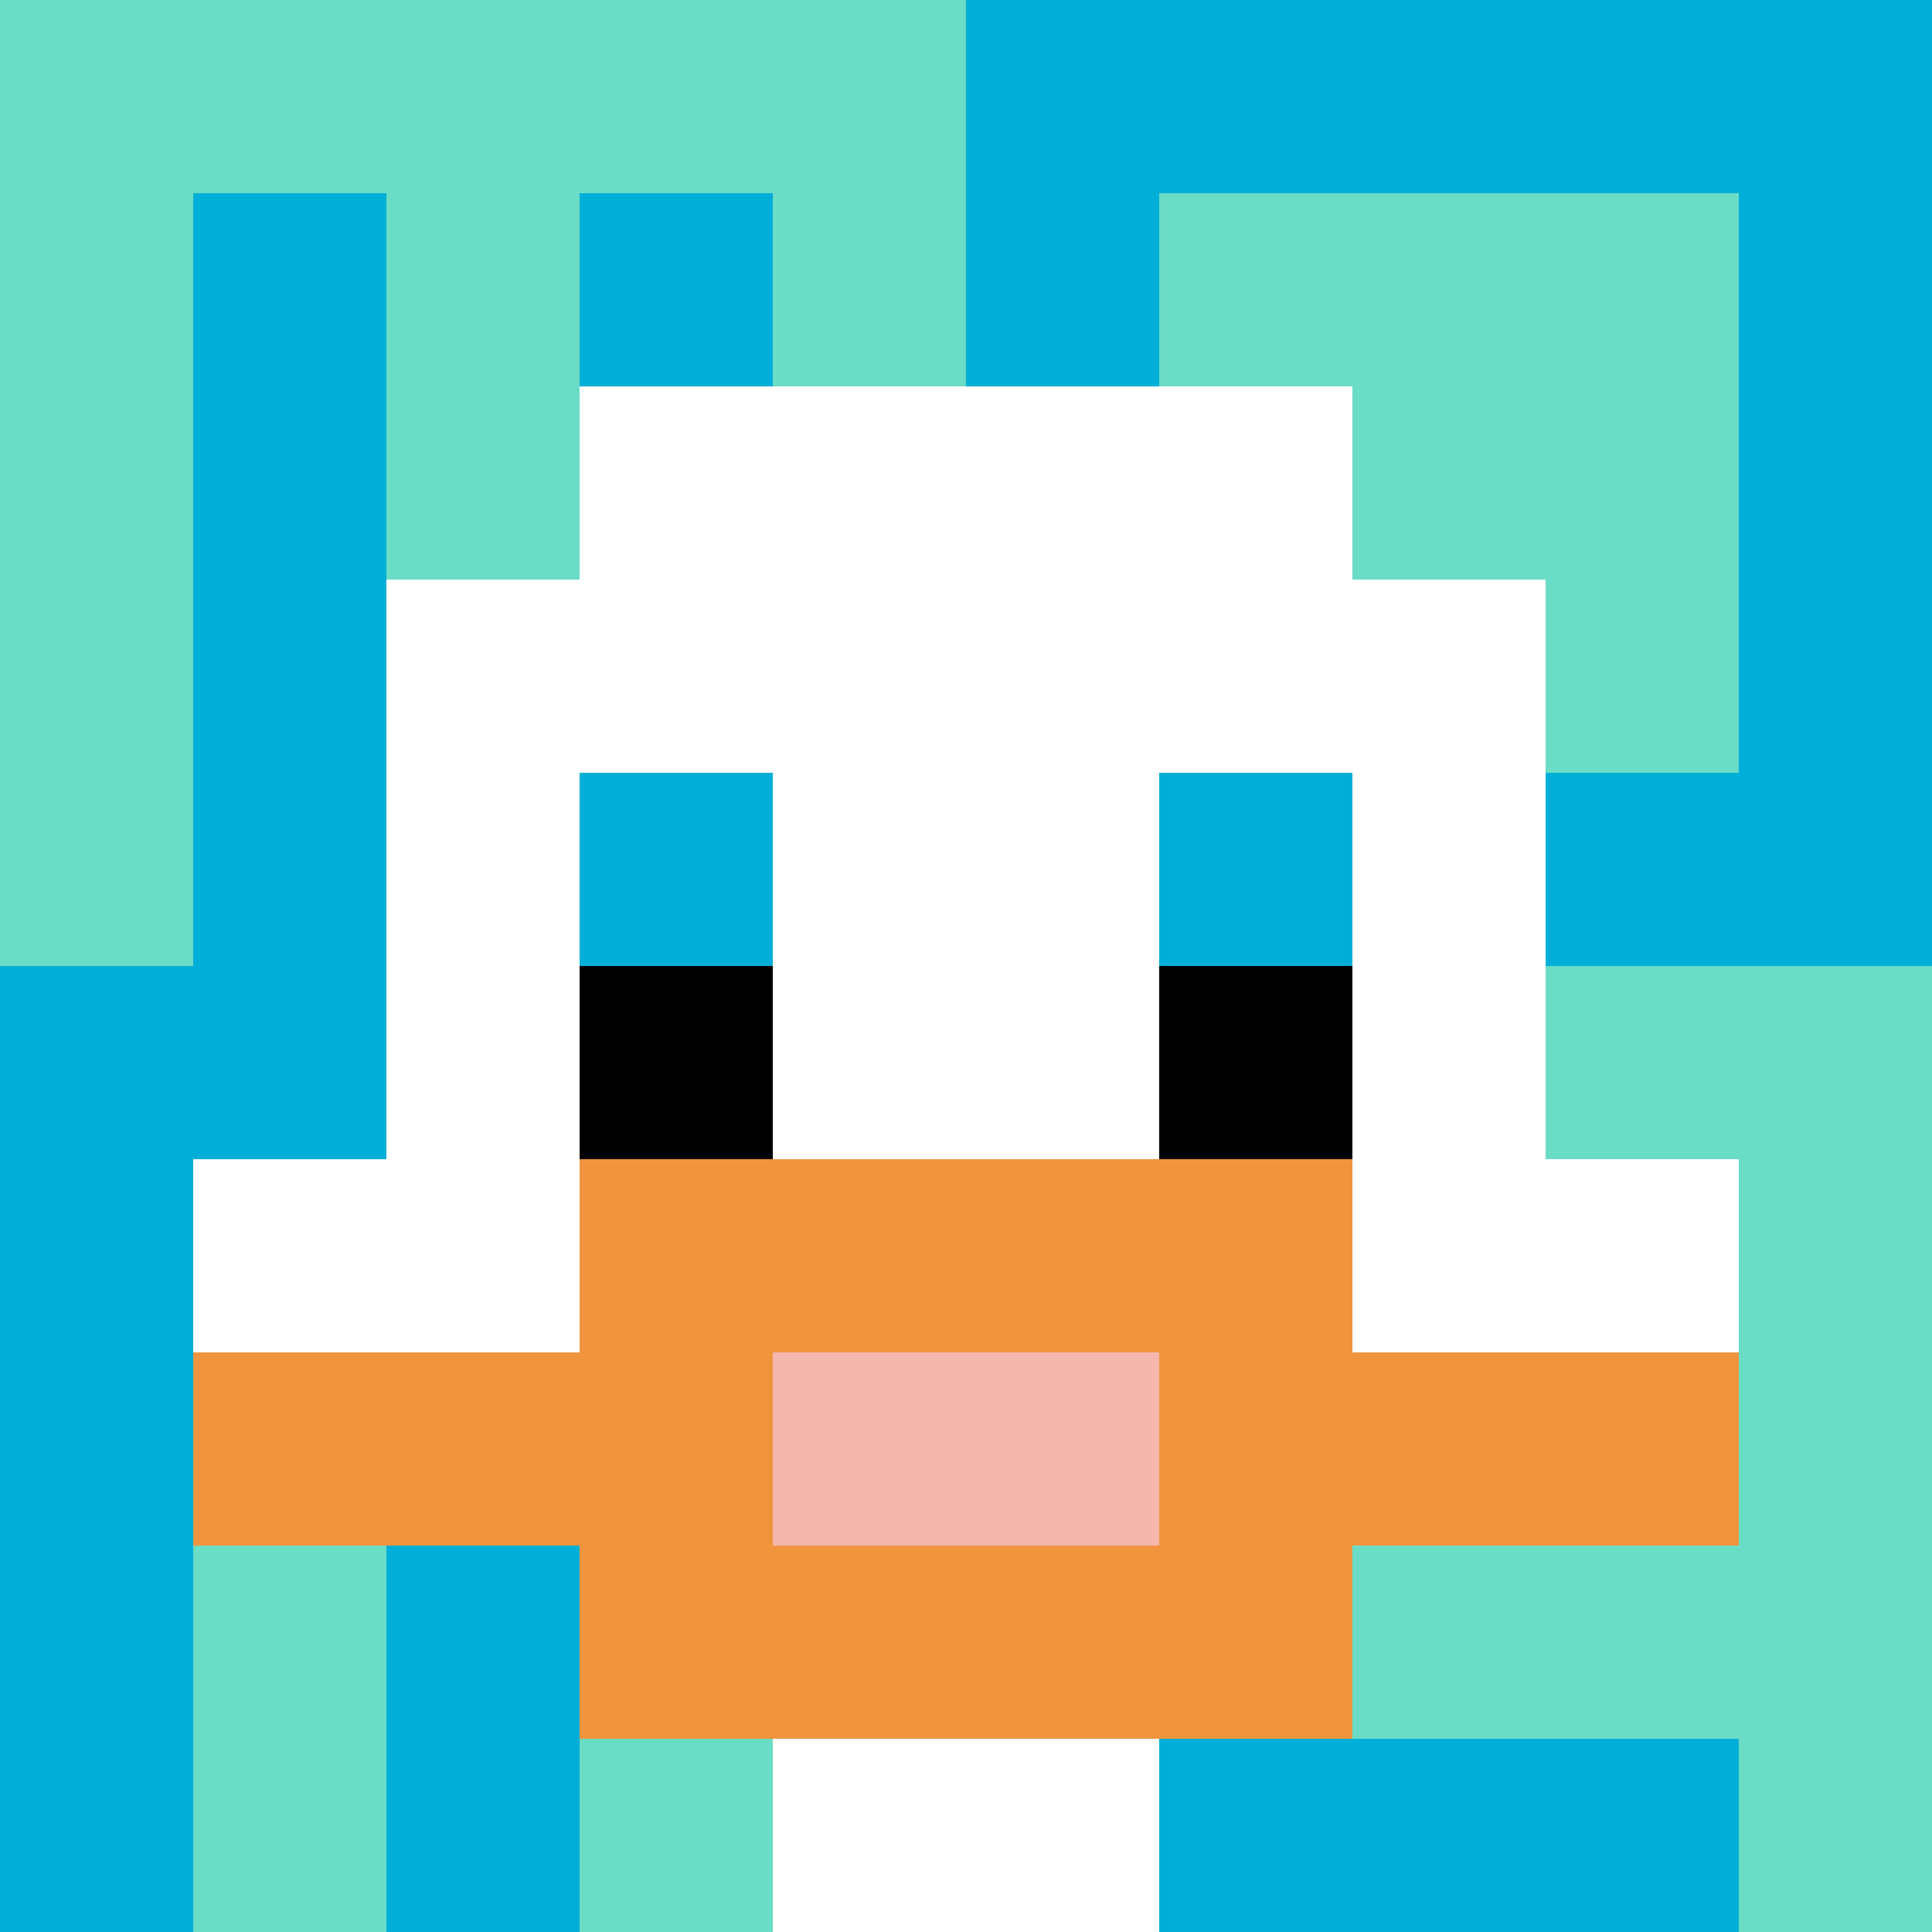
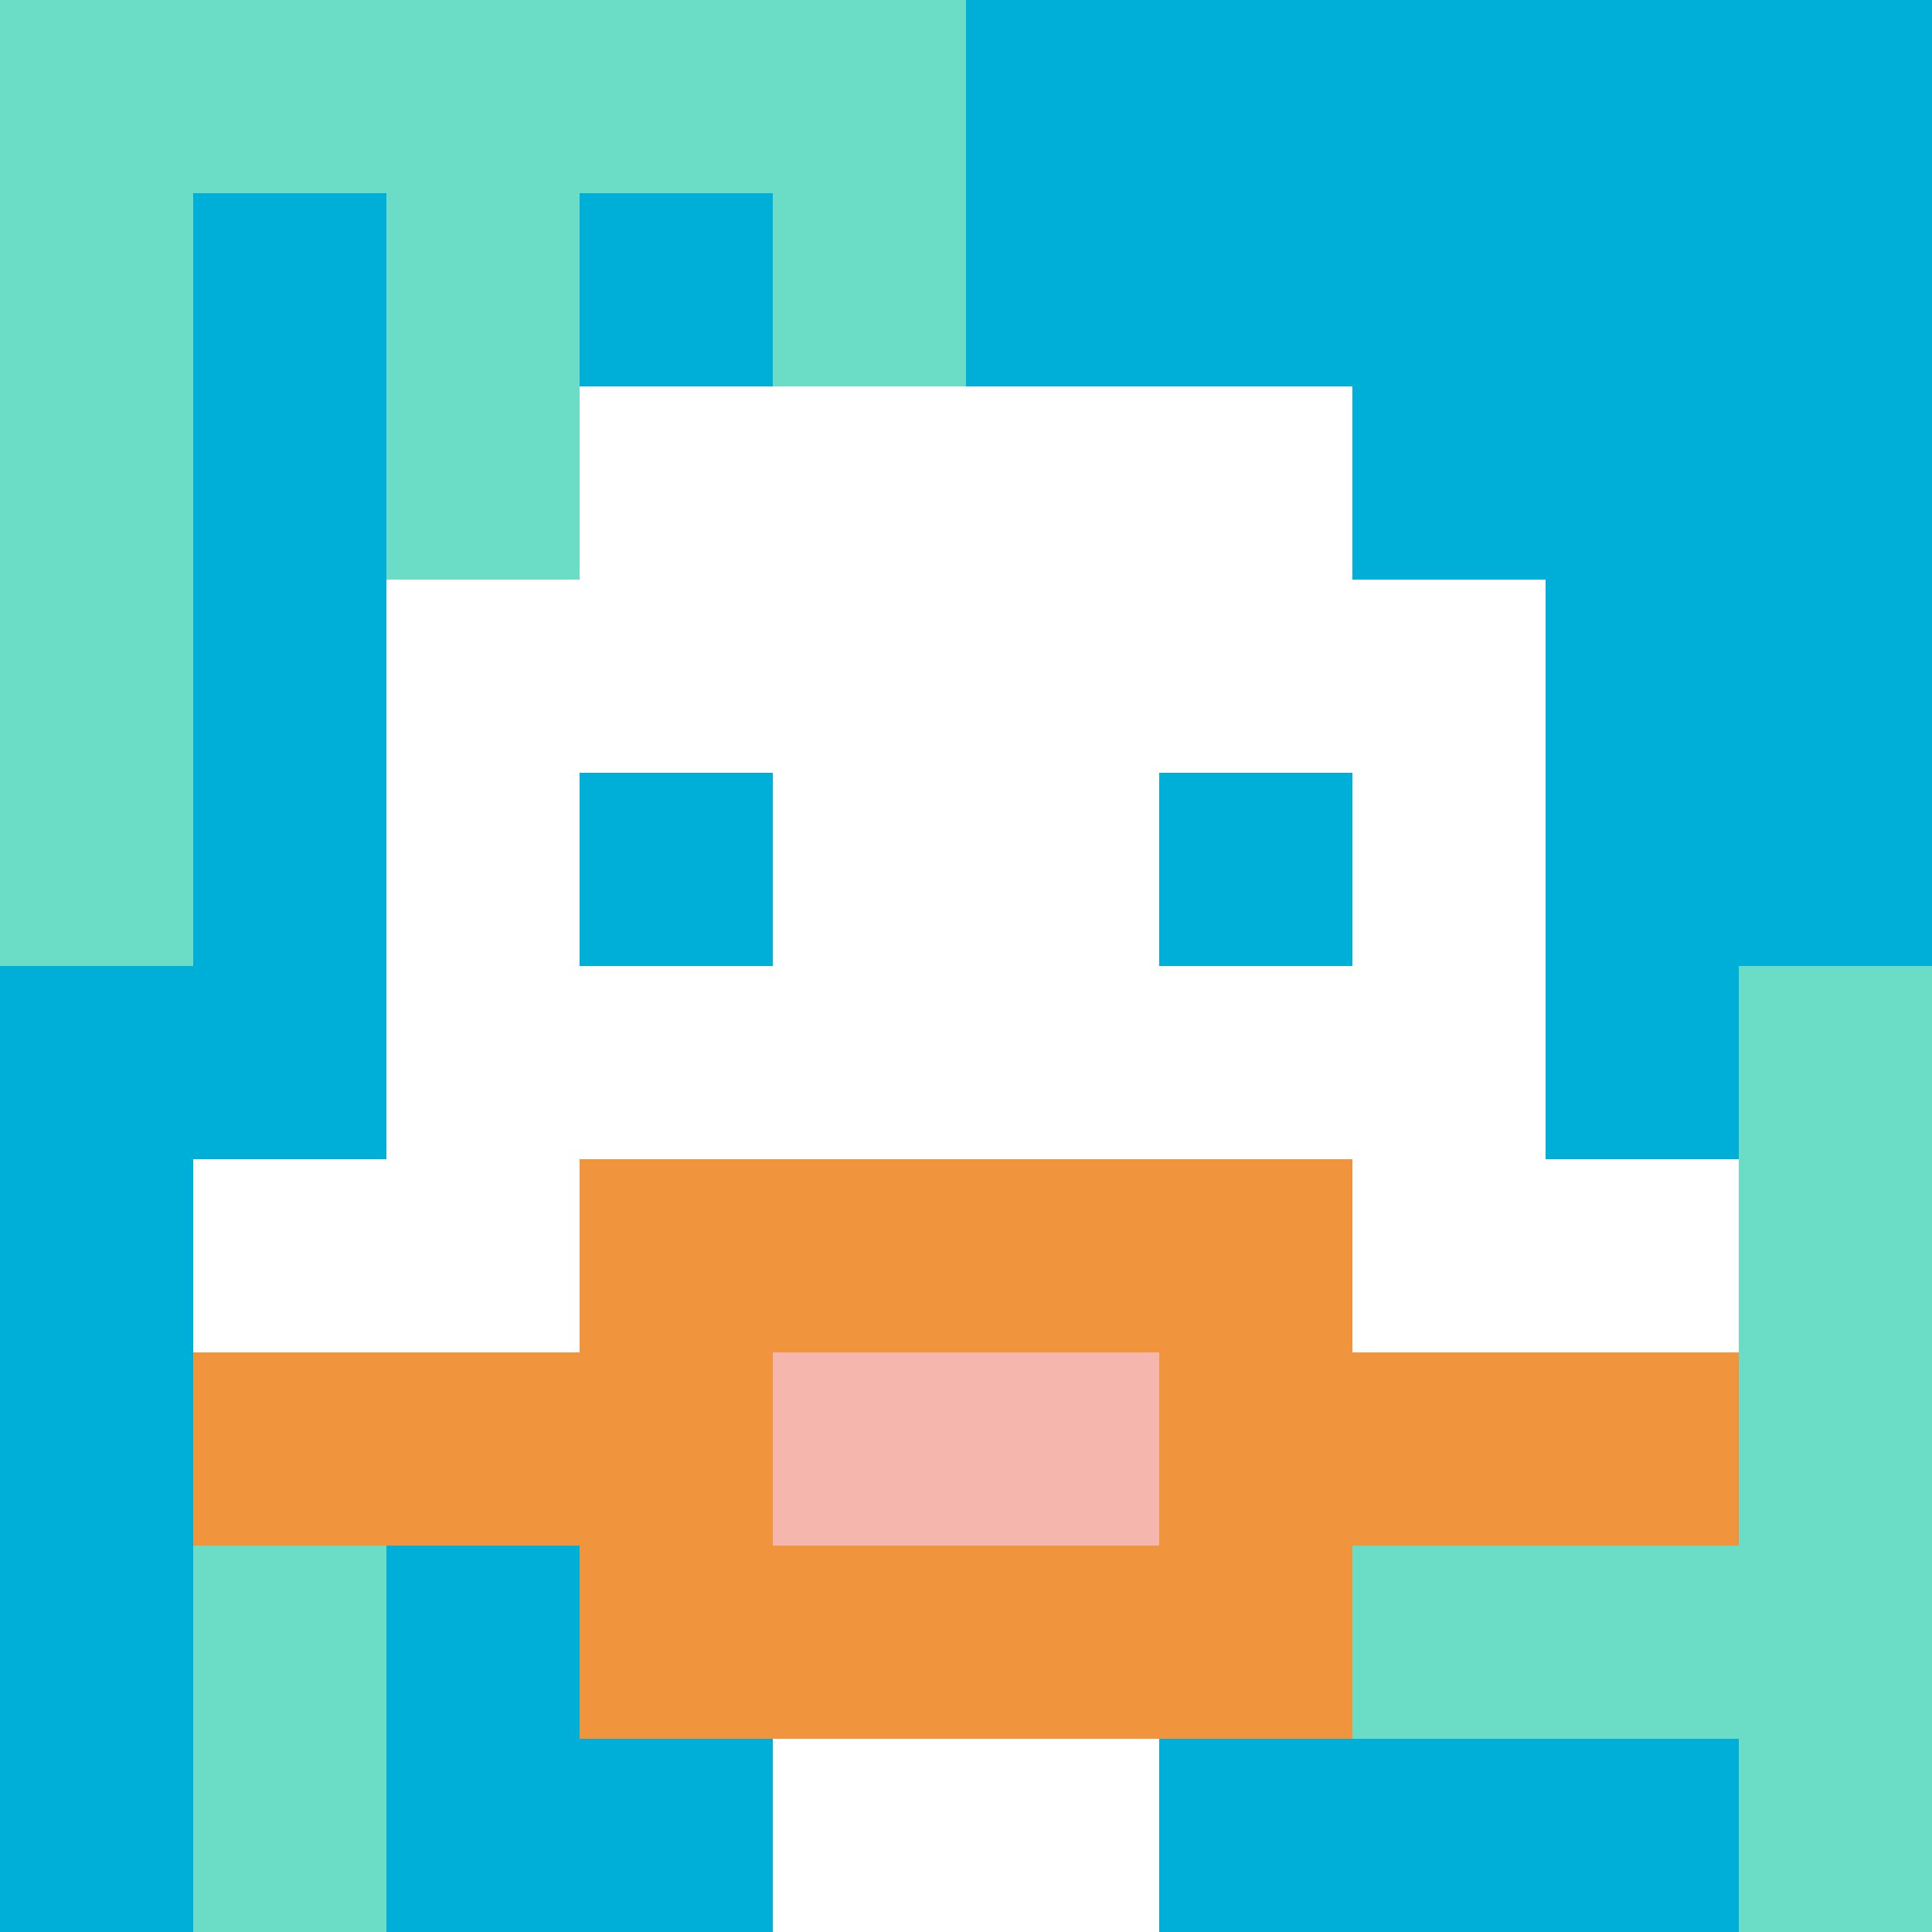
<svg xmlns="http://www.w3.org/2000/svg" version="1.1" width="1440" height="1440">
  <title>'goose-pfp-833854' by Dmitri Cherniak</title>
  <desc>seed=833854
backgroundColor=#ffffff
padding=0
innerPadding=0
timeout=3200
dimension=1
border=false
Save=function(){return n.handleSave()}
frame=1

Rendered at Wed Oct 04 2023 11:54:10 GMT+0800 (中国标准时间)
Generated in &lt;1ms
</desc>
  <defs />
  <rect width="100%" height="100%" fill="#ffffff" />
  <g>
    <g id="0-0">
      <rect x="0" y="0" height="1440" width="1440" fill="#00AFD7" />
      <g>
        <rect id="0-0-0-0-5-1" x="0" y="0" width="720" height="144" fill="#6BDCC5" />
        <rect id="0-0-0-0-1-5" x="0" y="0" width="144" height="720" fill="#6BDCC5" />
        <rect id="0-0-2-0-1-5" x="288" y="0" width="144" height="720" fill="#6BDCC5" />
        <rect id="0-0-4-0-1-5" x="576" y="0" width="144" height="720" fill="#6BDCC5" />
-         <rect id="0-0-6-1-3-3" x="864" y="144" width="432" height="432" fill="#6BDCC5" />
        <rect id="0-0-1-6-1-4" x="144" y="864" width="144" height="576" fill="#6BDCC5" />
-         <rect id="0-0-3-6-1-4" x="432" y="864" width="144" height="576" fill="#6BDCC5" />
-         <rect id="0-0-5-5-5-1" x="720" y="720" width="720" height="144" fill="#6BDCC5" />
        <rect id="0-0-5-8-5-1" x="720" y="1152" width="720" height="144" fill="#6BDCC5" />
        <rect id="0-0-5-5-1-5" x="720" y="720" width="144" height="720" fill="#6BDCC5" />
        <rect id="0-0-9-5-1-5" x="1296" y="720" width="144" height="720" fill="#6BDCC5" />
      </g>
      <g>
        <rect id="0-0-3-2-4-7" x="432" y="288" width="576" height="1008" fill="#ffffff" />
        <rect id="0-0-2-3-6-5" x="288" y="432" width="864" height="720" fill="#ffffff" />
        <rect id="0-0-4-8-2-2" x="576" y="1152" width="288" height="288" fill="#ffffff" />
        <rect id="0-0-1-6-8-1" x="144" y="864" width="1152" height="144" fill="#ffffff" />
        <rect id="0-0-1-7-8-1" x="144" y="1008" width="1152" height="144" fill="#F0943E" />
        <rect id="0-0-3-6-4-3" x="432" y="864" width="576" height="432" fill="#F0943E" />
        <rect id="0-0-4-7-2-1" x="576" y="1008" width="288" height="144" fill="#F4B6AD" />
        <rect id="0-0-3-4-1-1" x="432" y="576" width="144" height="144" fill="#00AFD7" />
        <rect id="0-0-6-4-1-1" x="864" y="576" width="144" height="144" fill="#00AFD7" />
-         <rect id="0-0-3-5-1-1" x="432" y="720" width="144" height="144" fill="#000000" />
-         <rect id="0-0-6-5-1-1" x="864" y="720" width="144" height="144" fill="#000000" />
      </g>
      <rect x="0" y="0" stroke="white" stroke-width="0" height="1440" width="1440" fill="none" />
    </g>
  </g>
</svg>